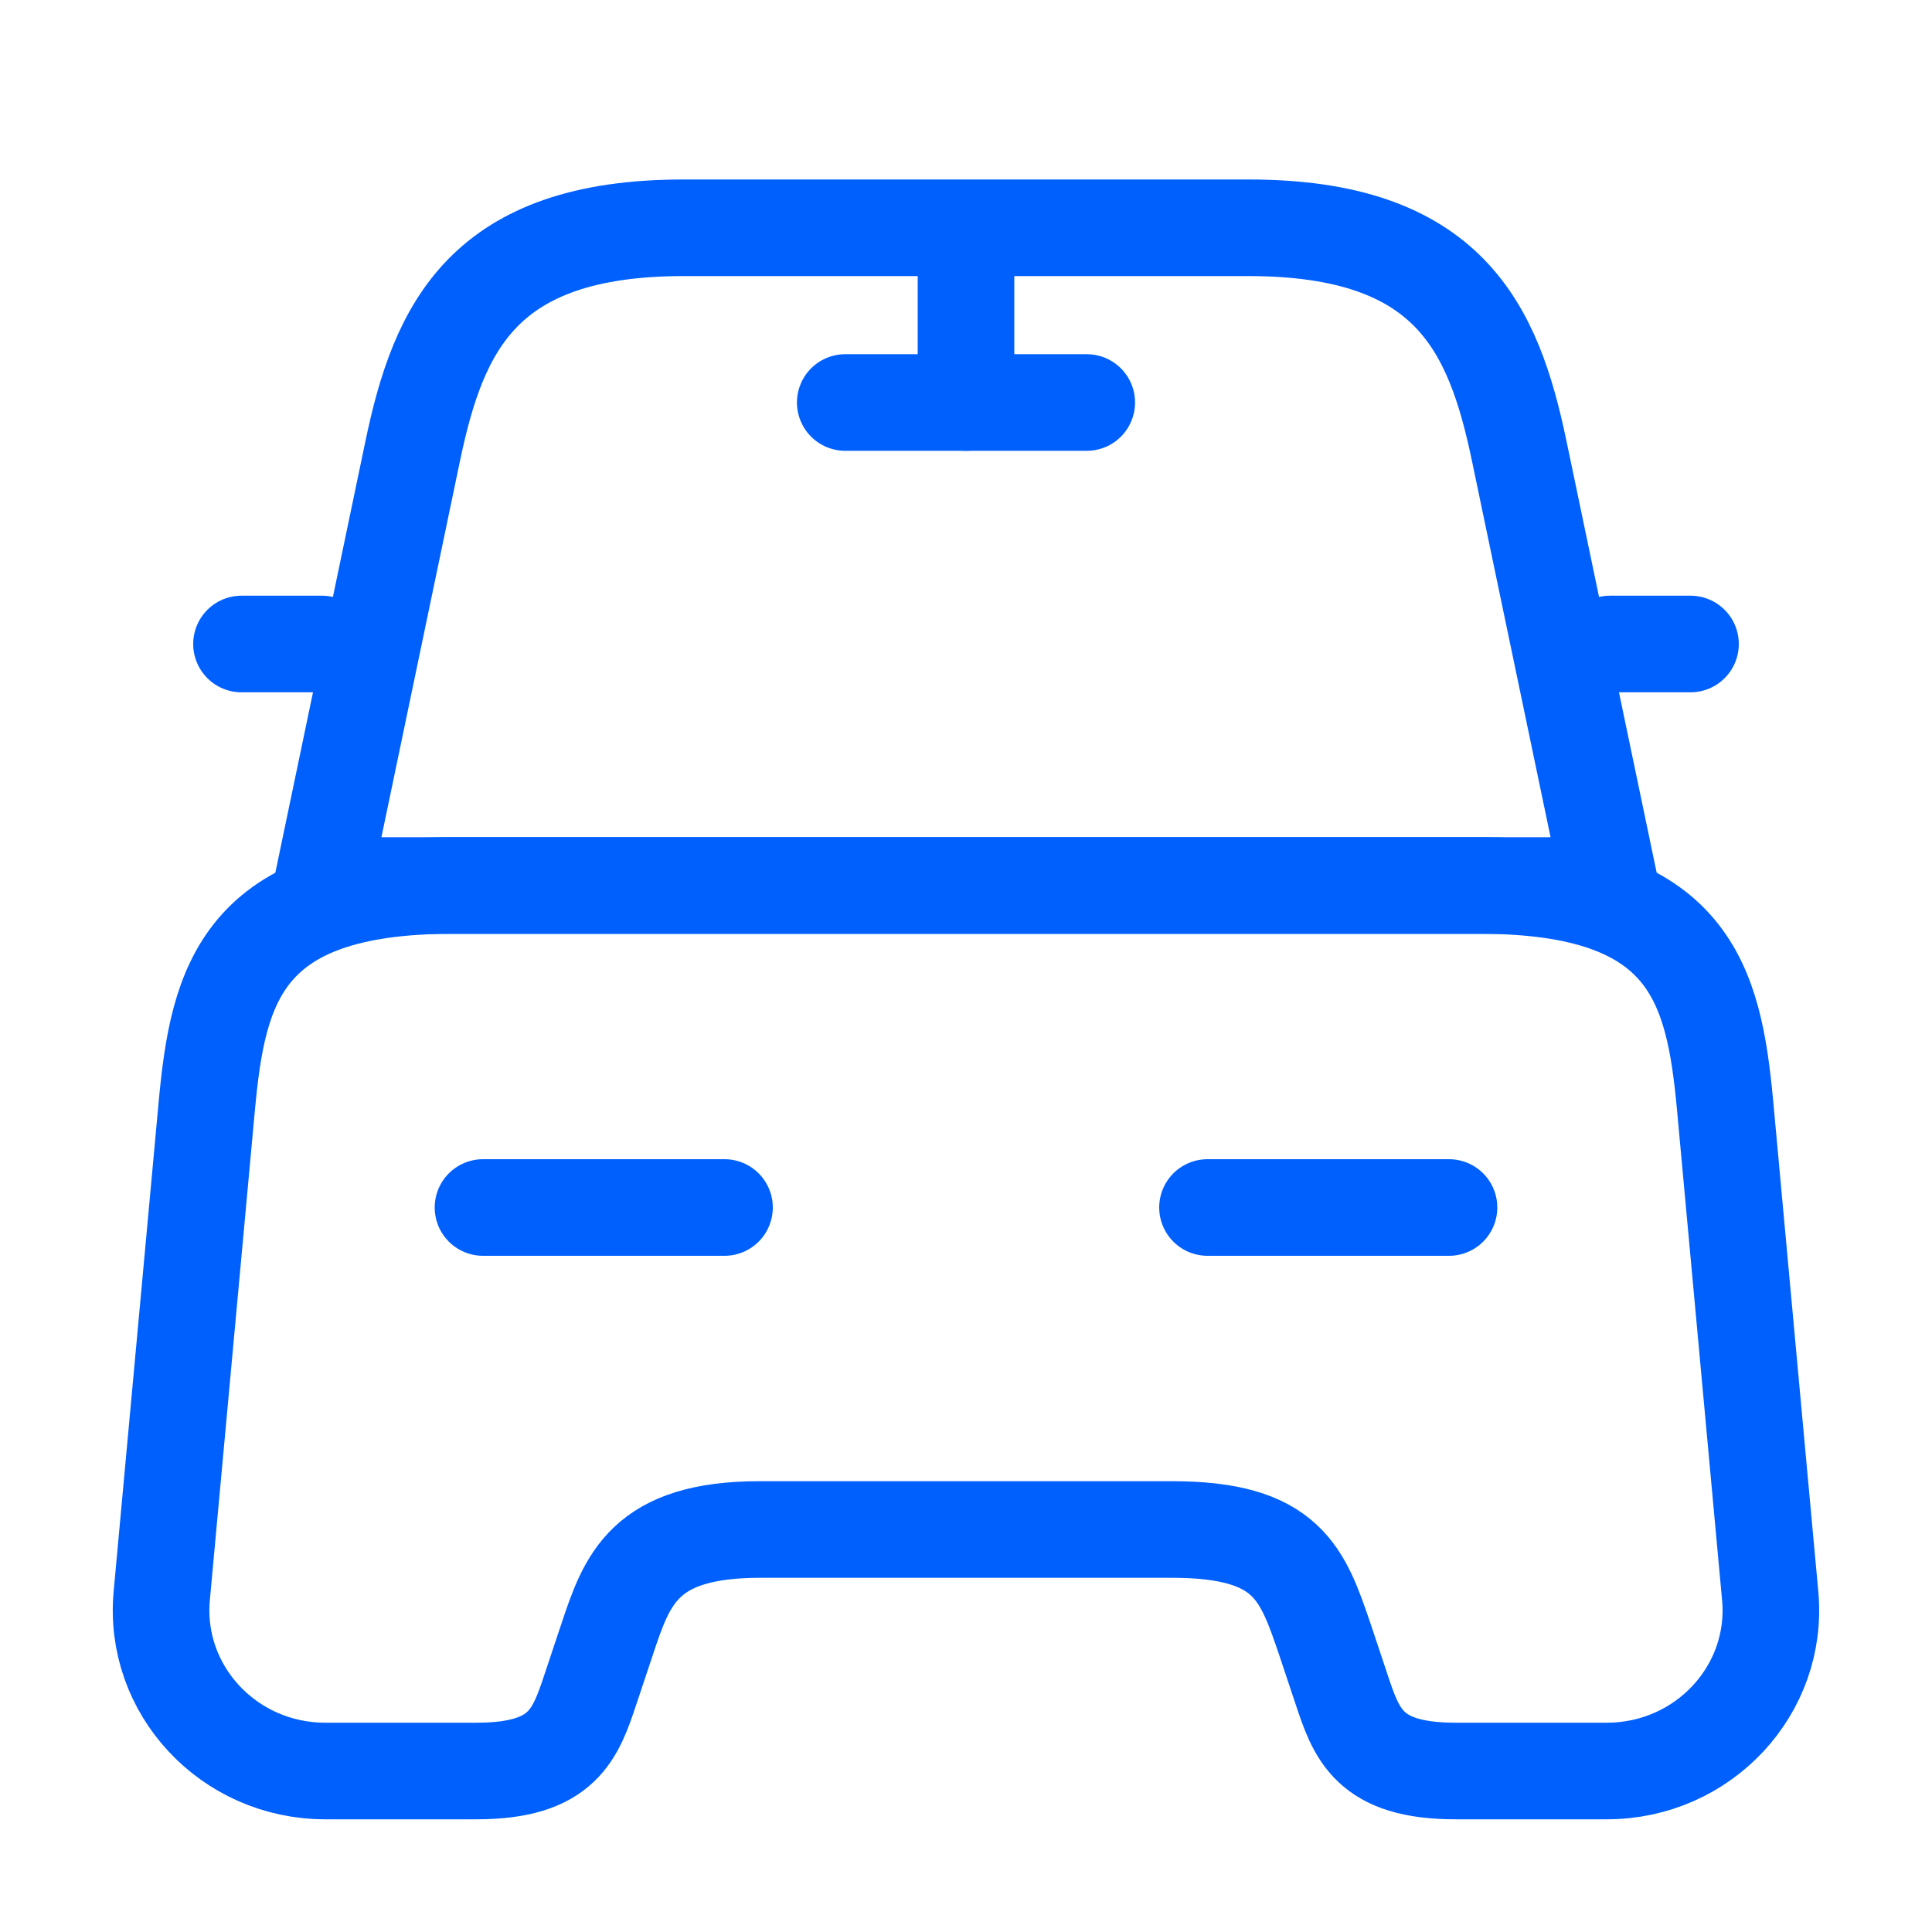
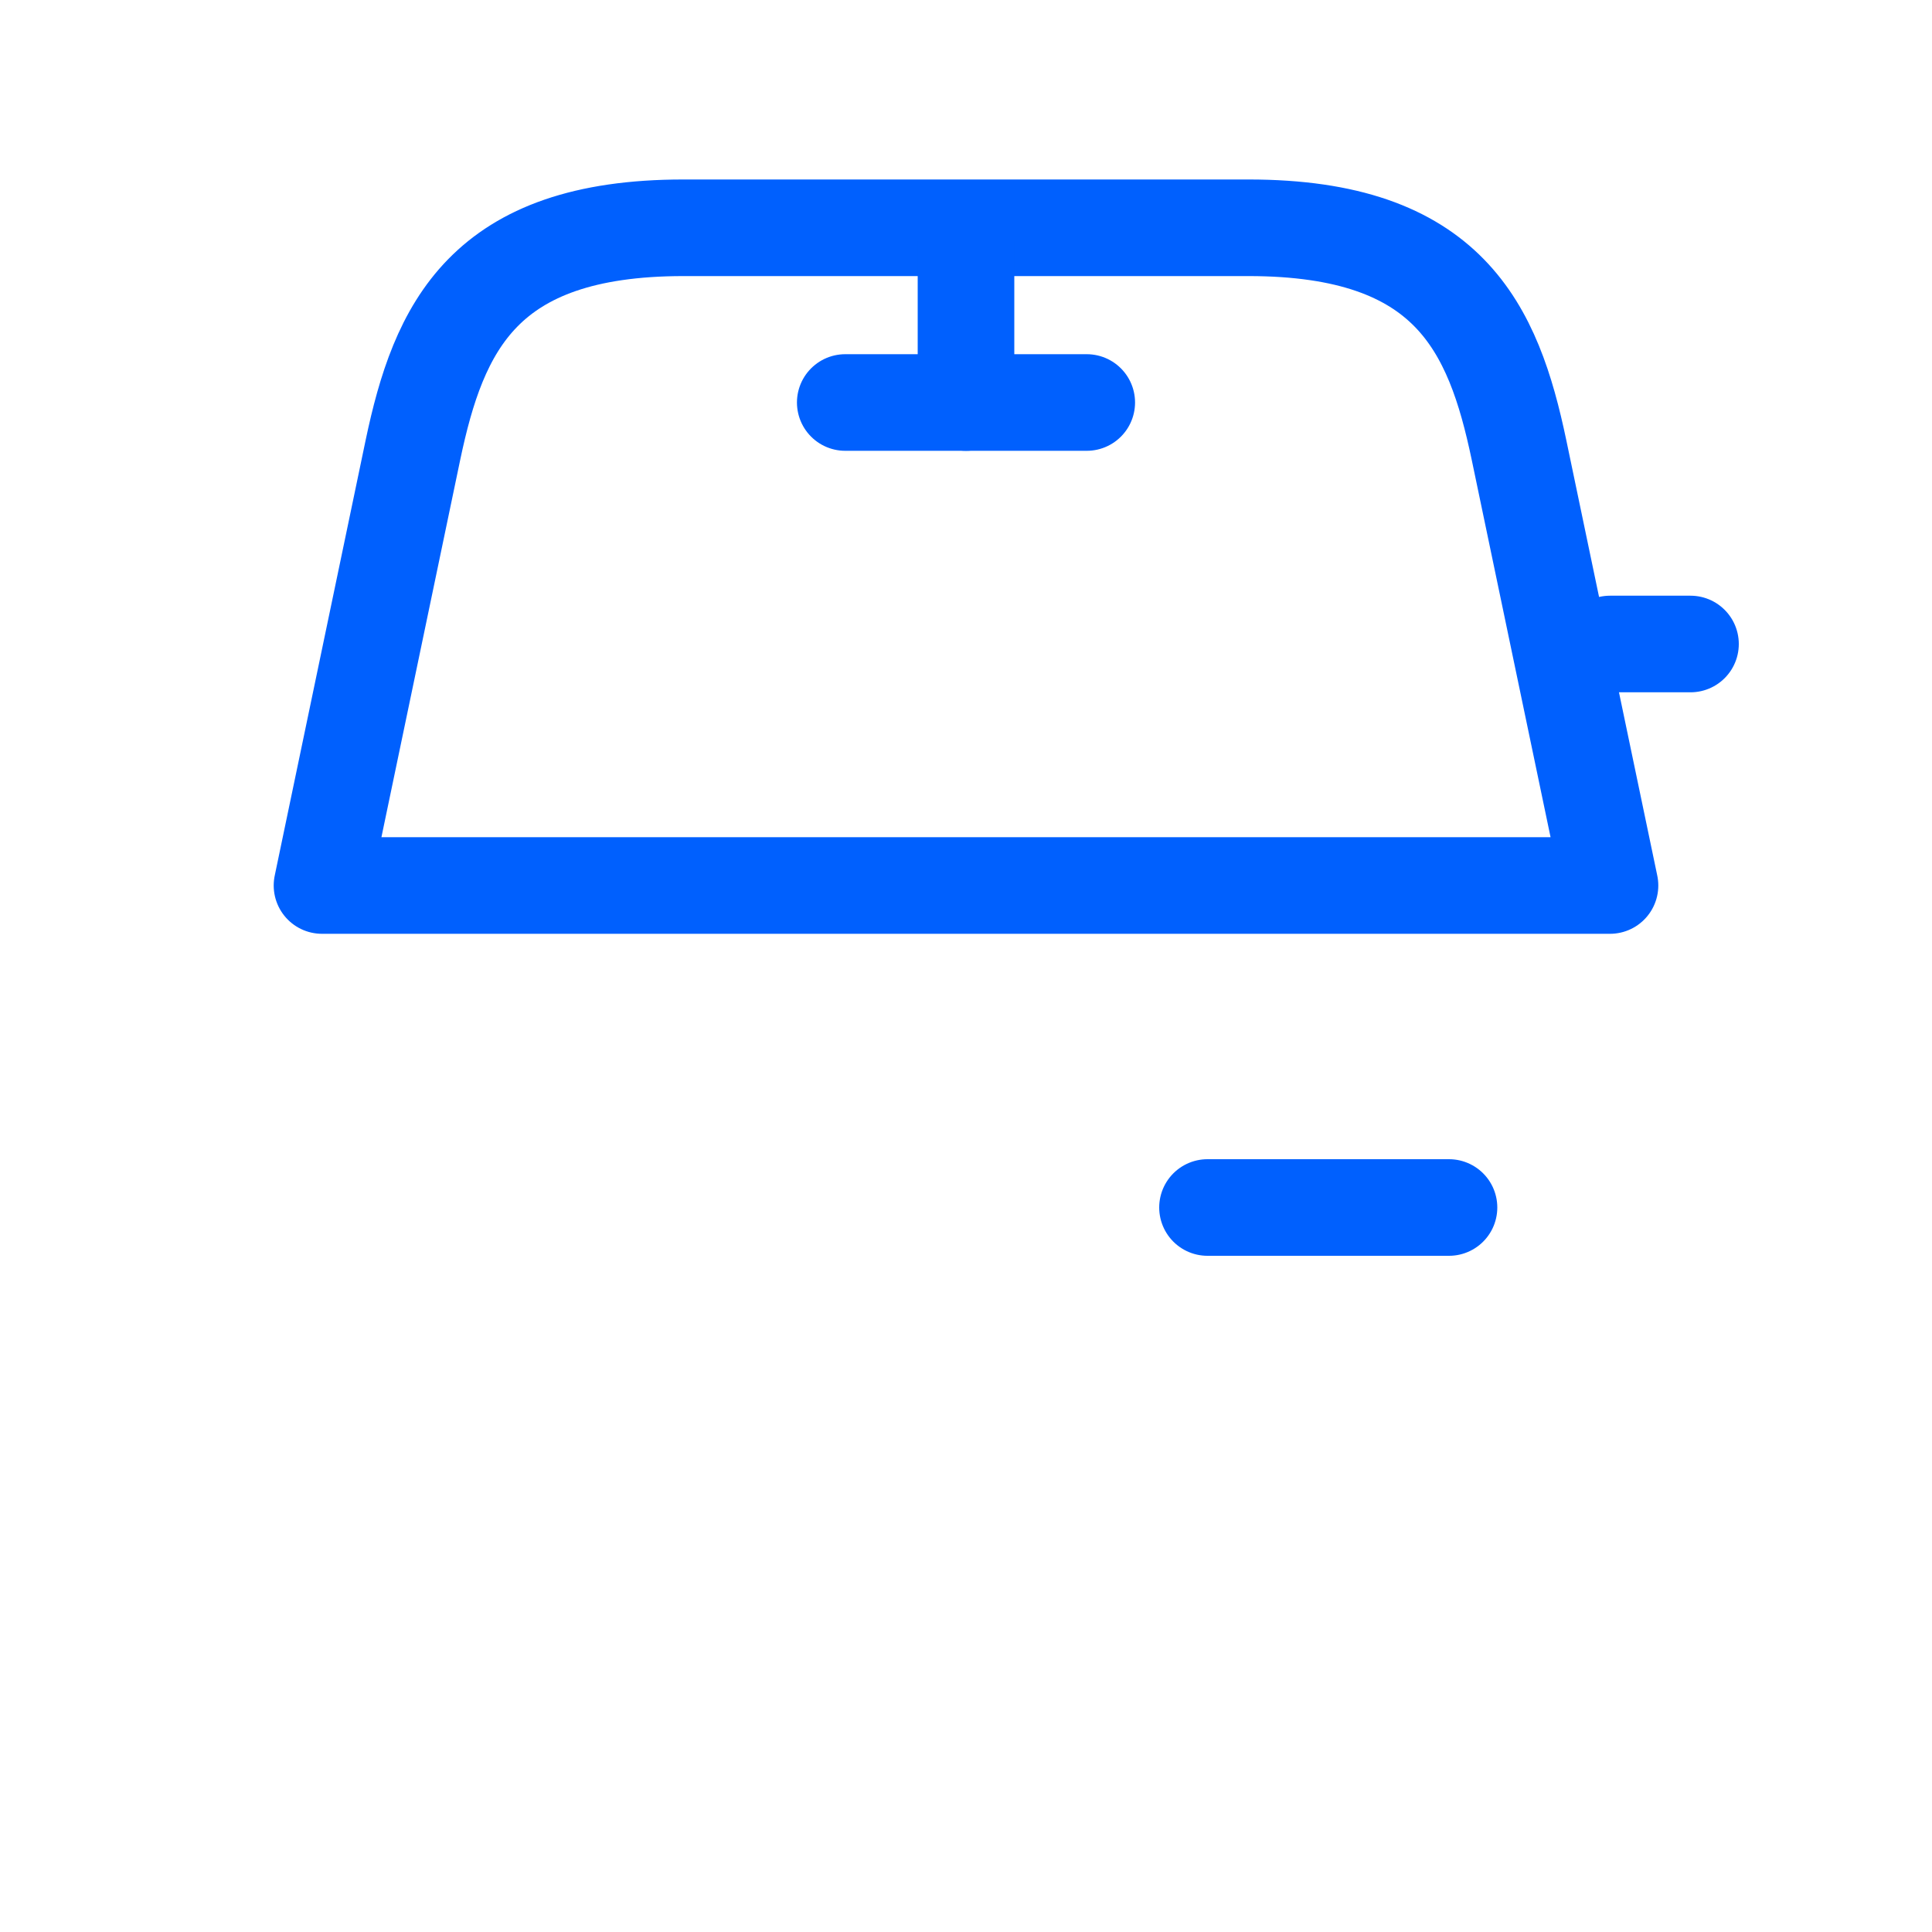
<svg xmlns="http://www.w3.org/2000/svg" width="30" height="30" viewBox="0 0 30 30" fill="none">
-   <path d="M19.387 3.537H10.613C7.5 3.537 6.812 5.087 6.412 6.987L5 13.75H25L23.587 6.987C23.188 5.087 22.5 3.537 19.387 3.537Z" stroke="#0060FE" stroke-width="1.5" stroke-linecap="round" stroke-linejoin="round" />
-   <path d="M27.487 24.775C27.625 26.238 26.45 27.5 24.95 27.5H22.6C21.25 27.5 21.062 26.925 20.825 26.212L20.575 25.462C20.225 24.438 20 23.75 18.2 23.75H11.8C10 23.75 9.737 24.525 9.425 25.462L9.175 26.212C8.937 26.925 8.75 27.5 7.4 27.5H5.05C3.55 27.5 2.375 26.238 2.512 24.775L3.212 17.163C3.387 15.287 3.75 13.75 7.025 13.75H22.975C26.25 13.75 26.612 15.287 26.787 17.163L27.487 24.775Z" stroke="#0060FE" stroke-width="1.5" stroke-linecap="round" stroke-linejoin="round" />
-   <path d="M5 10H3.75" stroke="#0060FE" stroke-width="1.5" stroke-linecap="round" stroke-linejoin="round" />
+   <path d="M19.387 3.537H10.613C7.5 3.537 6.812 5.087 6.412 6.987L5 13.75H25L23.587 6.987C23.188 5.087 22.5 3.537 19.387 3.537" stroke="#0060FE" stroke-width="1.5" stroke-linecap="round" stroke-linejoin="round" />
  <path d="M26.25 10H25" stroke="#0060FE" stroke-width="1.5" stroke-linecap="round" stroke-linejoin="round" />
  <path d="M15 3.75V6.25" stroke="#0060FE" stroke-width="1.5" stroke-linecap="round" stroke-linejoin="round" />
  <path d="M13.125 6.25H16.875" stroke="#0060FE" stroke-width="1.5" stroke-linecap="round" stroke-linejoin="round" />
-   <path d="M7.5 18.75H11.25" stroke="#0060FE" stroke-width="1.5" stroke-linecap="round" stroke-linejoin="round" />
  <path d="M18.75 18.75H22.5" stroke="#0060FE" stroke-width="1.5" stroke-linecap="round" stroke-linejoin="round" />
</svg>